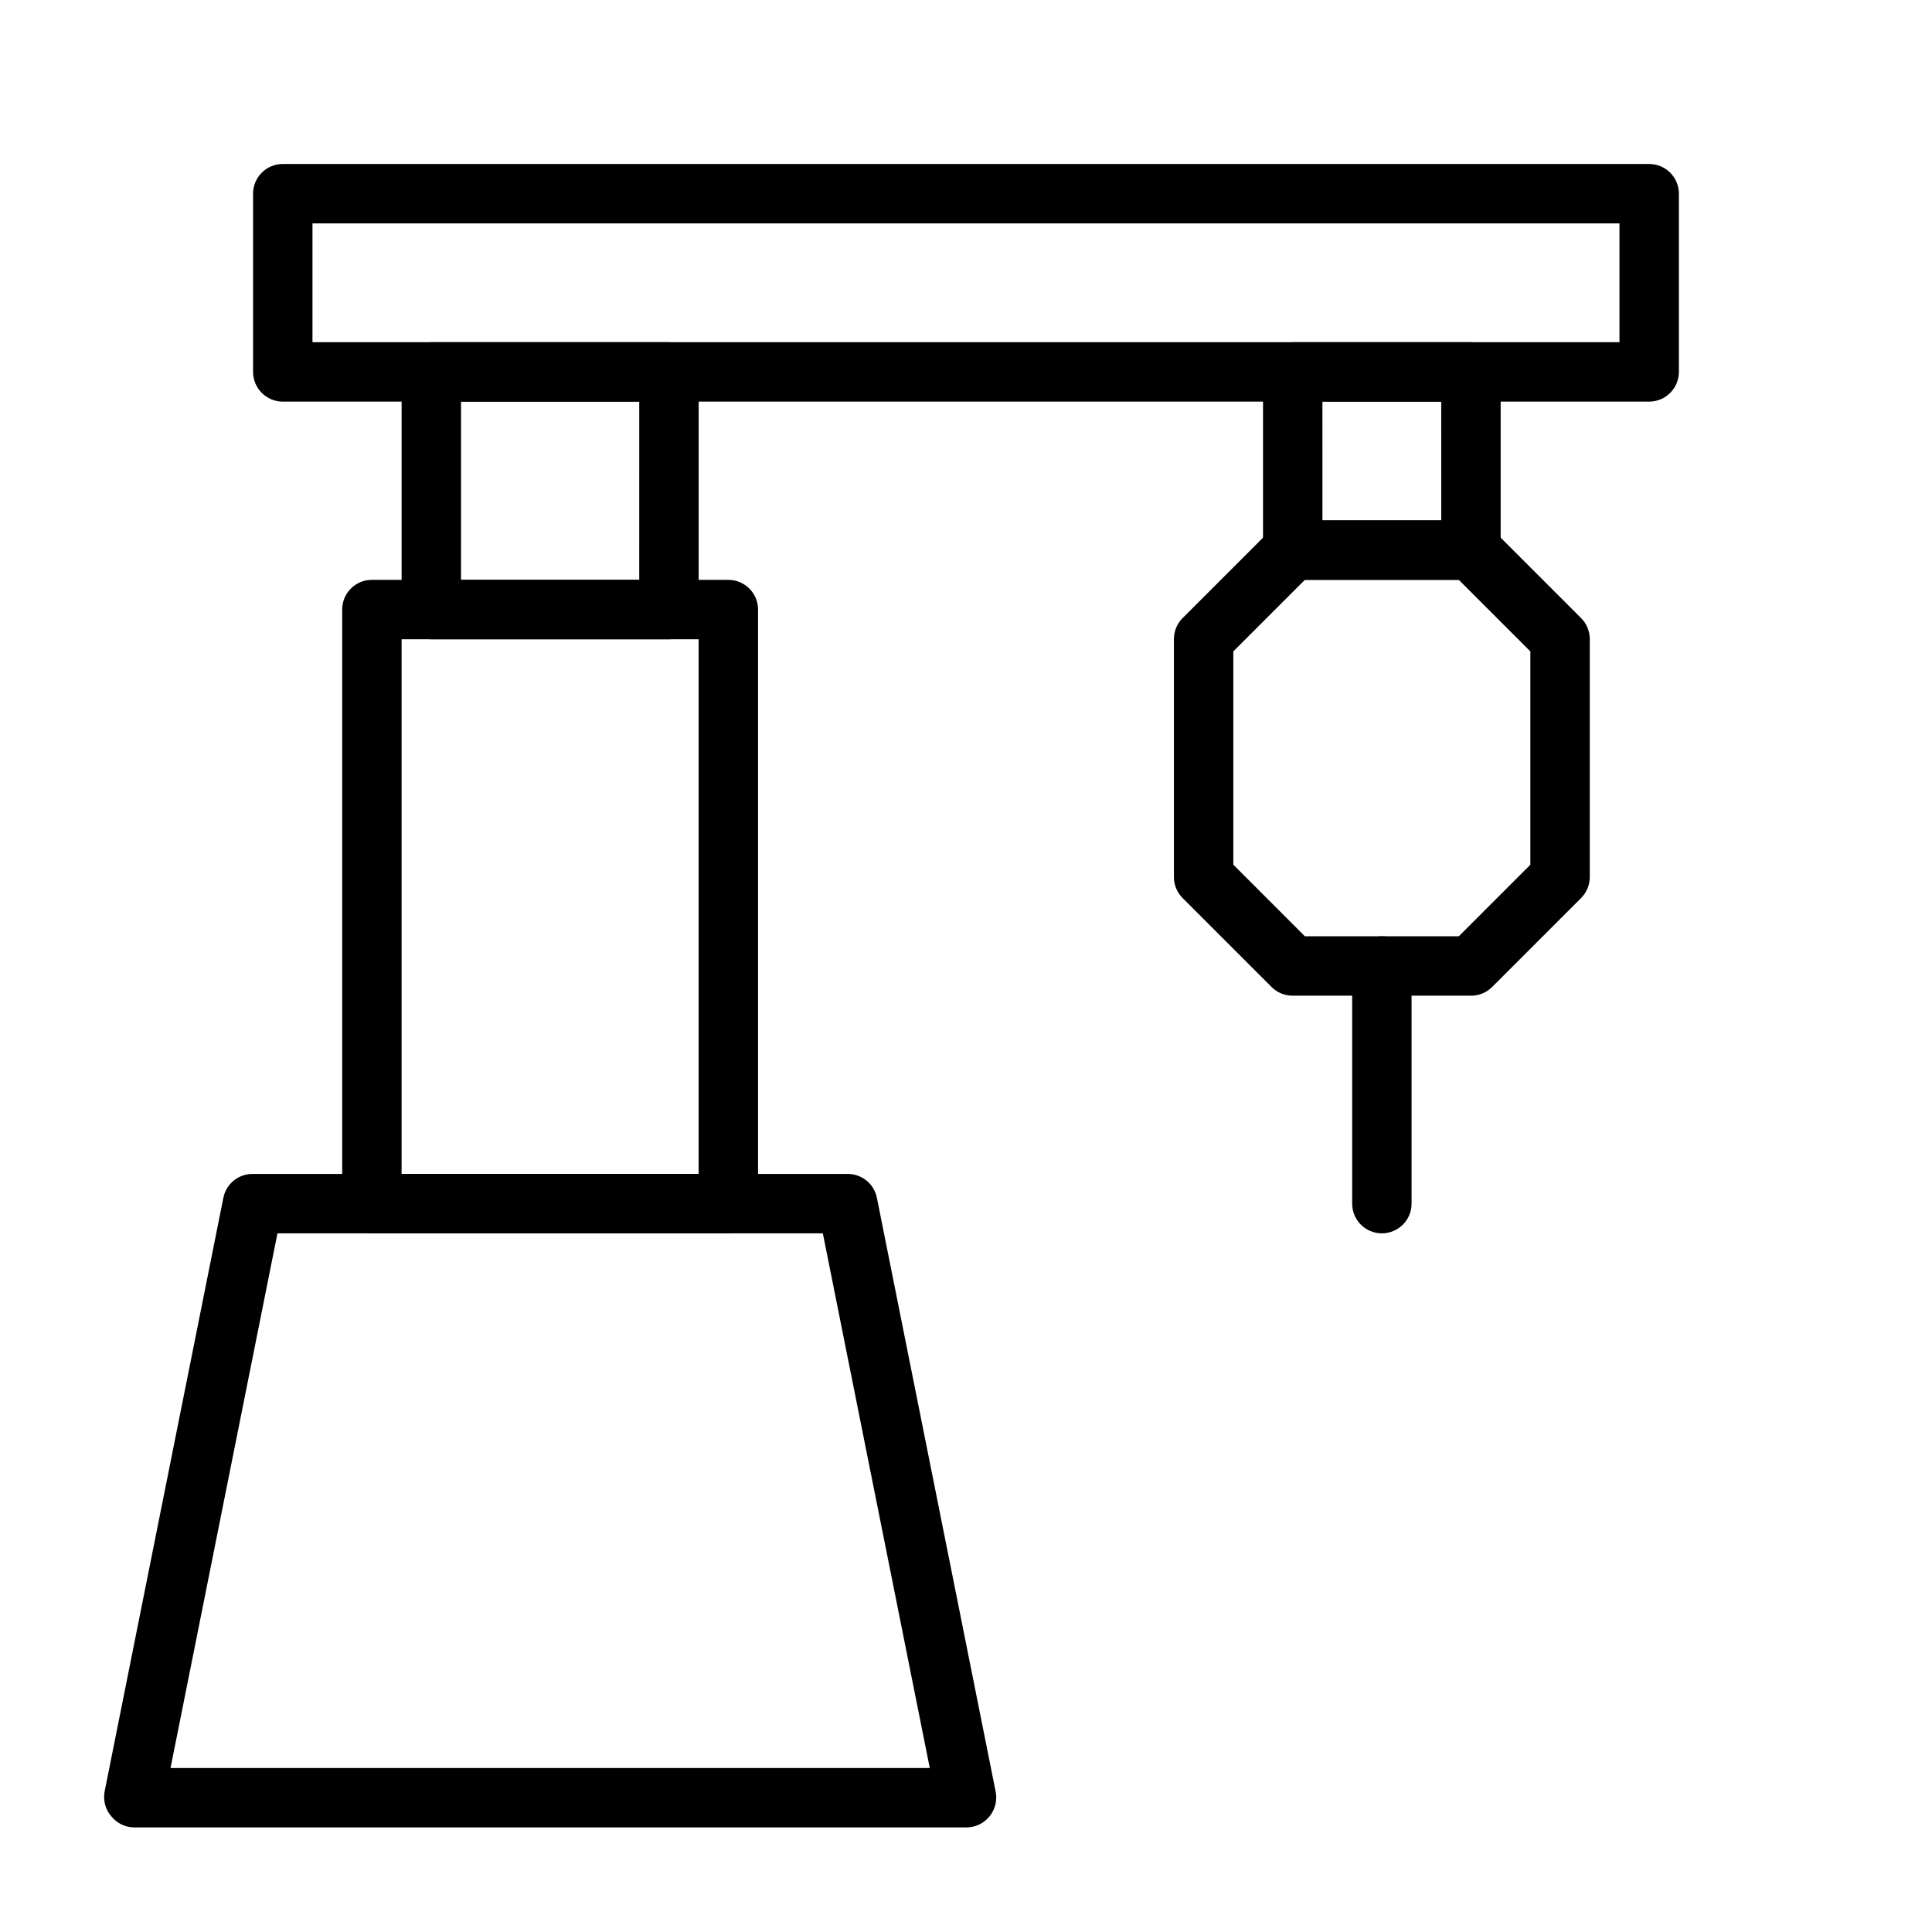
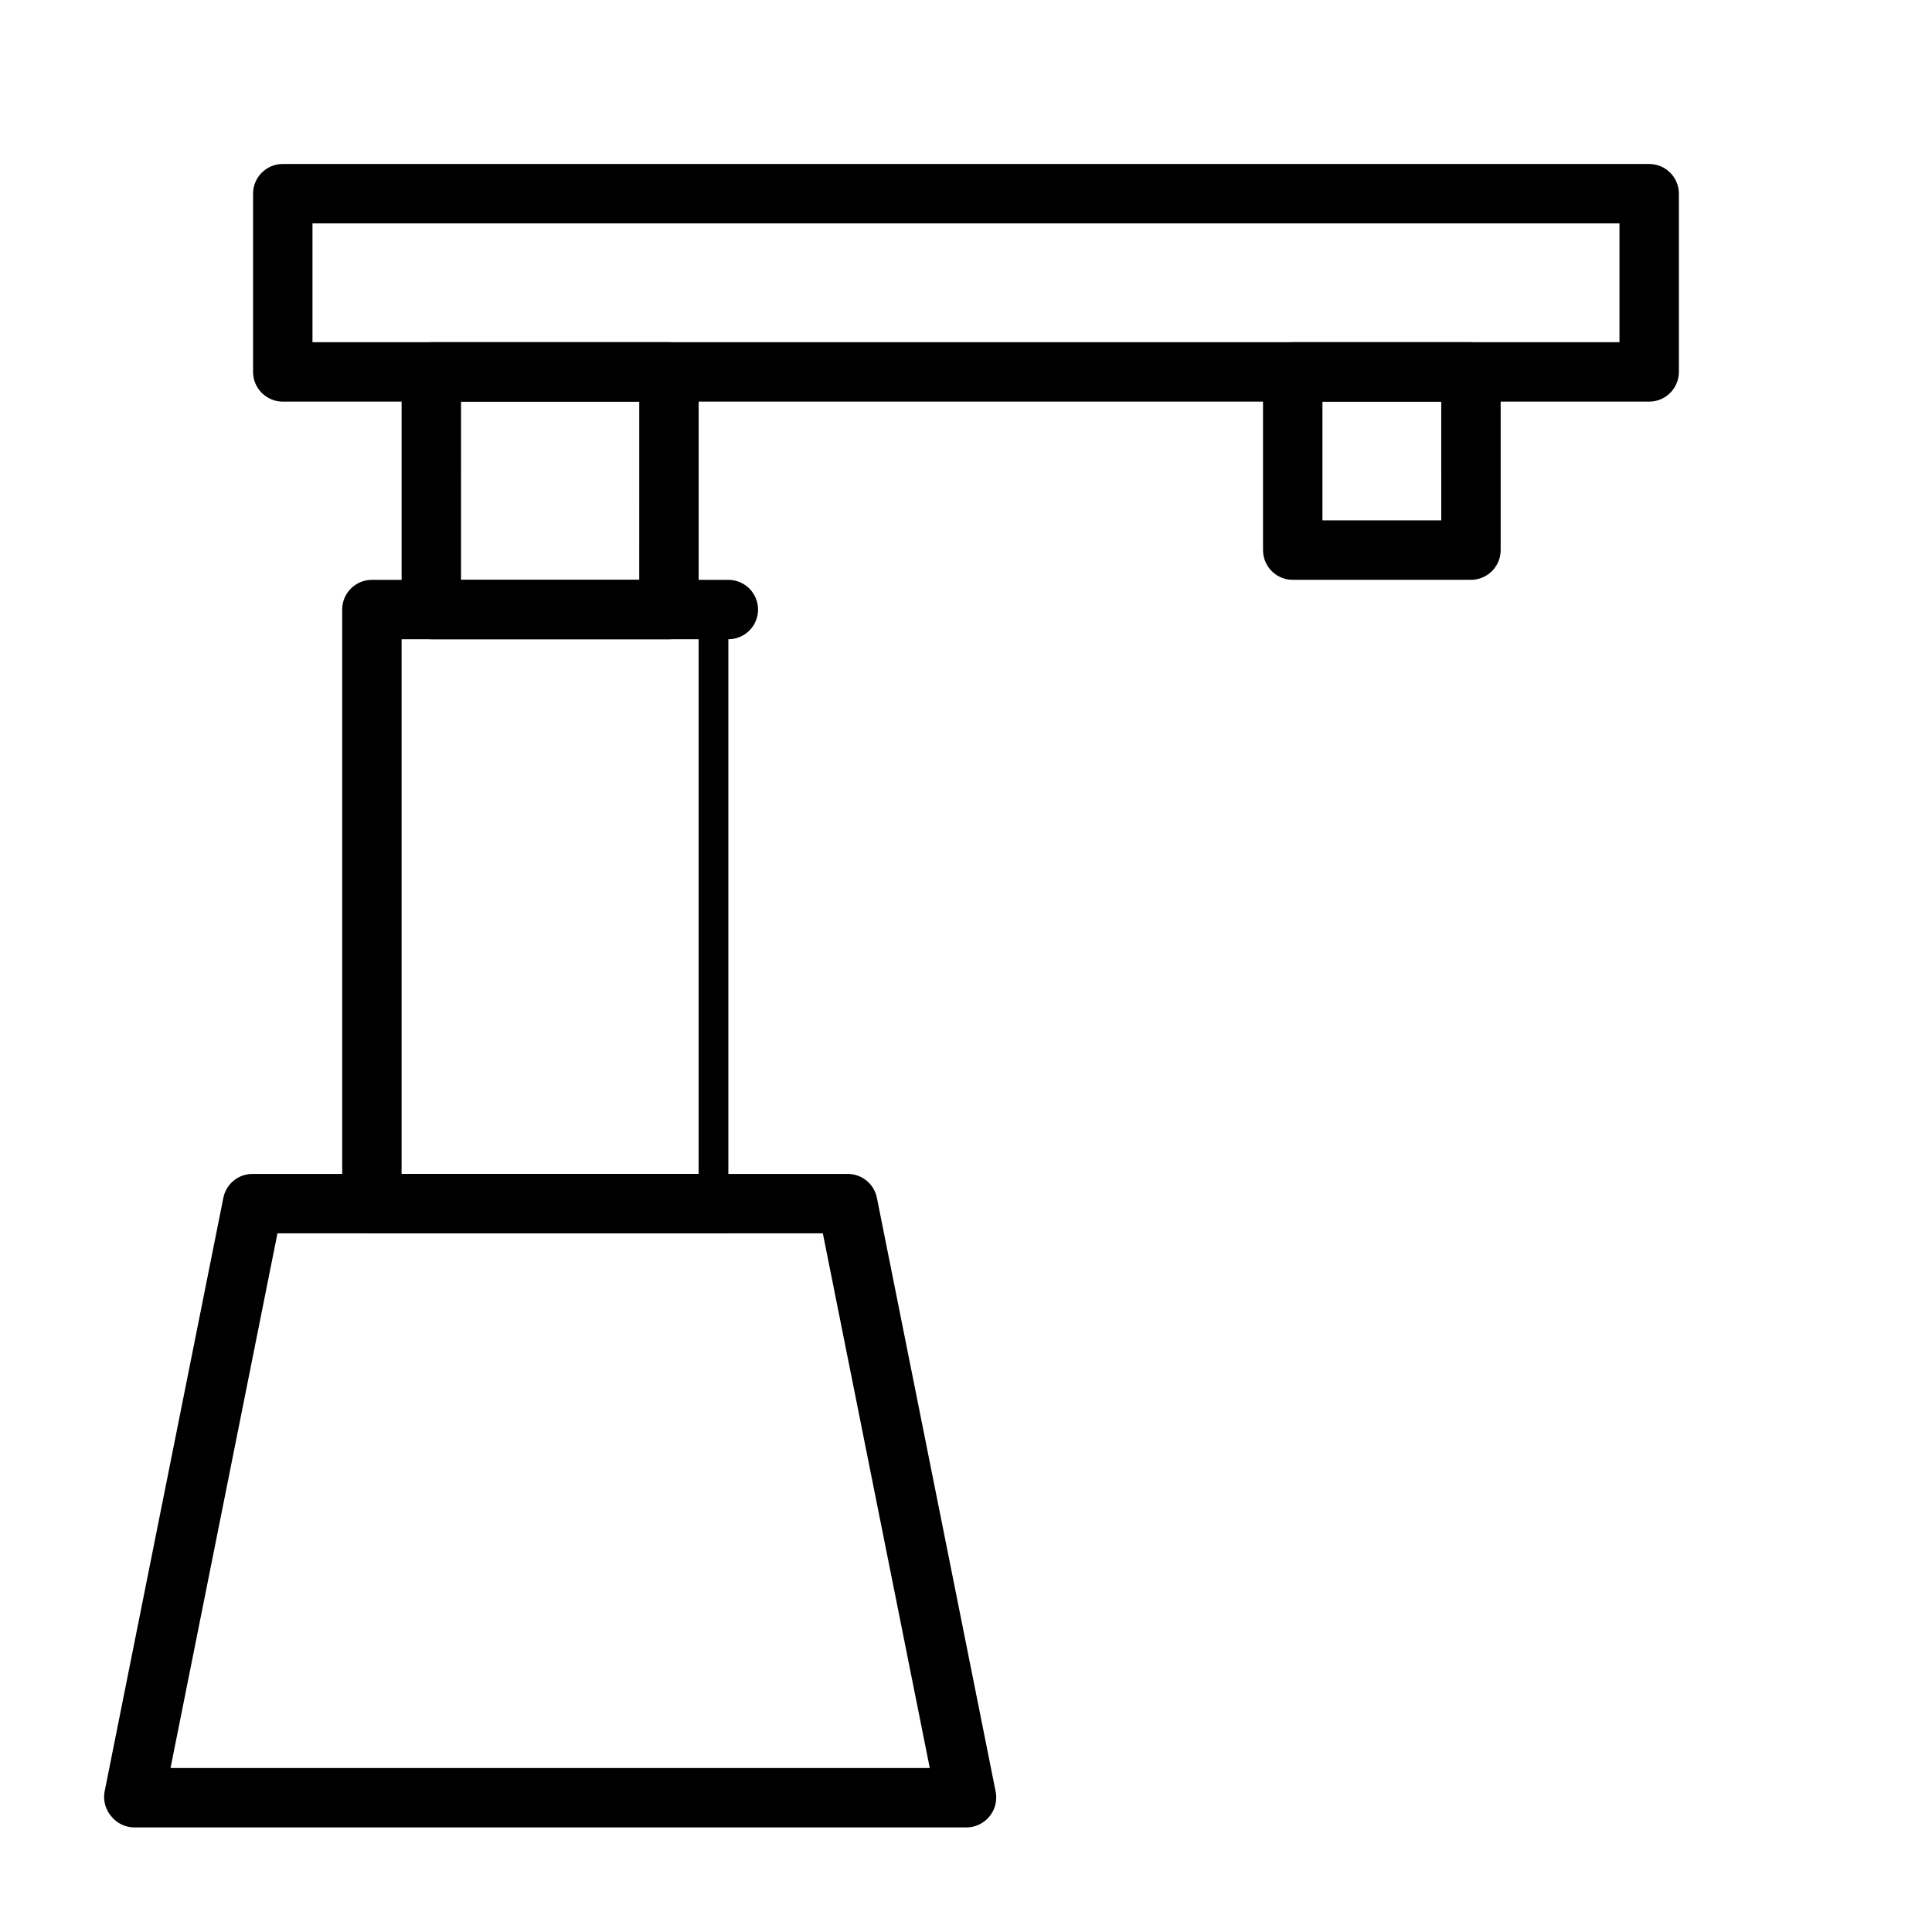
<svg xmlns="http://www.w3.org/2000/svg" fill="#000000" width="800px" height="800px" version="1.1" viewBox="144 144 512 512">
  <g>
    <path d="m400 628.29h-220.42c-2.356-0.016-4.578-1.086-6.062-2.914-1.559-1.793-2.223-4.195-1.809-6.535l31.488-157.44c0.758-3.723 4.07-6.371 7.871-6.297h157.44c3.801-0.074 7.109 2.574 7.871 6.297l31.488 157.44c0.457 2.316-0.152 4.715-1.652 6.535-1.52 1.871-3.812 2.945-6.219 2.914zm-210.81-15.746h201.21l-28.34-141.7h-144.53z" />
-     <path d="m337.02 470.85h-94.465c-4.348 0-7.871-3.523-7.871-7.871v-157.44c0-4.348 3.523-7.871 7.871-7.871h94.465c2.086 0 4.09 0.828 5.566 2.305 1.477 1.477 2.305 3.477 2.305 5.566v157.44c0 2.086-0.828 4.09-2.305 5.566-1.477 1.473-3.481 2.305-5.566 2.305zm-86.594-15.746h78.719v-141.7h-78.719z" />
+     <path d="m337.02 470.85h-94.465c-4.348 0-7.871-3.523-7.871-7.871v-157.44c0-4.348 3.523-7.871 7.871-7.871h94.465c2.086 0 4.09 0.828 5.566 2.305 1.477 1.477 2.305 3.477 2.305 5.566c0 2.086-0.828 4.09-2.305 5.566-1.477 1.473-3.481 2.305-5.566 2.305zm-86.594-15.746h78.719v-141.7h-78.719z" />
    <path d="m581.05 250.43h-362.11c-4.348 0-7.871-3.523-7.871-7.871v-47.234c0-4.348 3.523-7.871 7.871-7.871h362.11c2.09 0 4.09 0.832 5.566 2.305 1.477 1.477 2.305 3.481 2.305 5.566v47.234c0 2.086-0.828 4.09-2.305 5.566-1.477 1.477-3.477 2.305-5.566 2.305zm-354.24-15.742h346.37v-31.488h-346.37z" />
    <path d="m321.28 313.41h-62.977c-4.348 0-7.871-3.523-7.871-7.871v-62.977c0-4.348 3.523-7.871 7.871-7.871h62.977c2.09 0 4.09 0.828 5.566 2.305 1.477 1.477 2.305 3.477 2.305 5.566v62.977c0 2.086-0.828 4.09-2.305 5.566-1.477 1.477-3.477 2.305-5.566 2.305zm-55.105-15.742h47.23l0.004-47.234h-47.23z" />
    <path d="m533.82 297.66h-47.234c-4.348 0-7.871-3.527-7.871-7.875v-47.23c0-4.348 3.523-7.871 7.871-7.871h47.234c2.086 0 4.09 0.828 5.566 2.305 1.477 1.477 2.305 3.477 2.305 5.566v47.23c0 2.09-0.828 4.09-2.305 5.566-1.477 1.477-3.481 2.309-5.566 2.309zm-39.359-15.742h31.488l-0.004-31.492h-31.488z" />
-     <path d="m533.82 407.87h-47.234c-2.09 0.012-4.102-0.809-5.59-2.285l-23.617-23.617 0.004 0.004c-1.477-1.488-2.297-3.496-2.285-5.59v-62.977c-0.012-2.094 0.809-4.106 2.285-5.59l23.617-23.617h-0.004c1.488-1.473 3.5-2.293 5.59-2.281h47.234c2.09-0.012 4.102 0.809 5.586 2.281l23.617 23.617c1.473 1.484 2.297 3.496 2.285 5.59v62.977c0.012 2.094-0.812 4.102-2.285 5.59l-23.617 23.617v-0.004c-1.484 1.477-3.496 2.297-5.586 2.285zm-44.004-15.742h40.777l18.969-18.973v-56.523l-18.973-18.969h-40.777l-18.969 18.969v56.52z" />
-     <path d="m510.21 470.85c-4.348 0-7.871-3.523-7.871-7.871v-62.977c0-4.348 3.523-7.875 7.871-7.875 4.348 0 7.871 3.527 7.871 7.875v62.977c0 2.086-0.828 4.09-2.305 5.566-1.477 1.473-3.481 2.305-5.566 2.305z" />
  </g>
</svg>